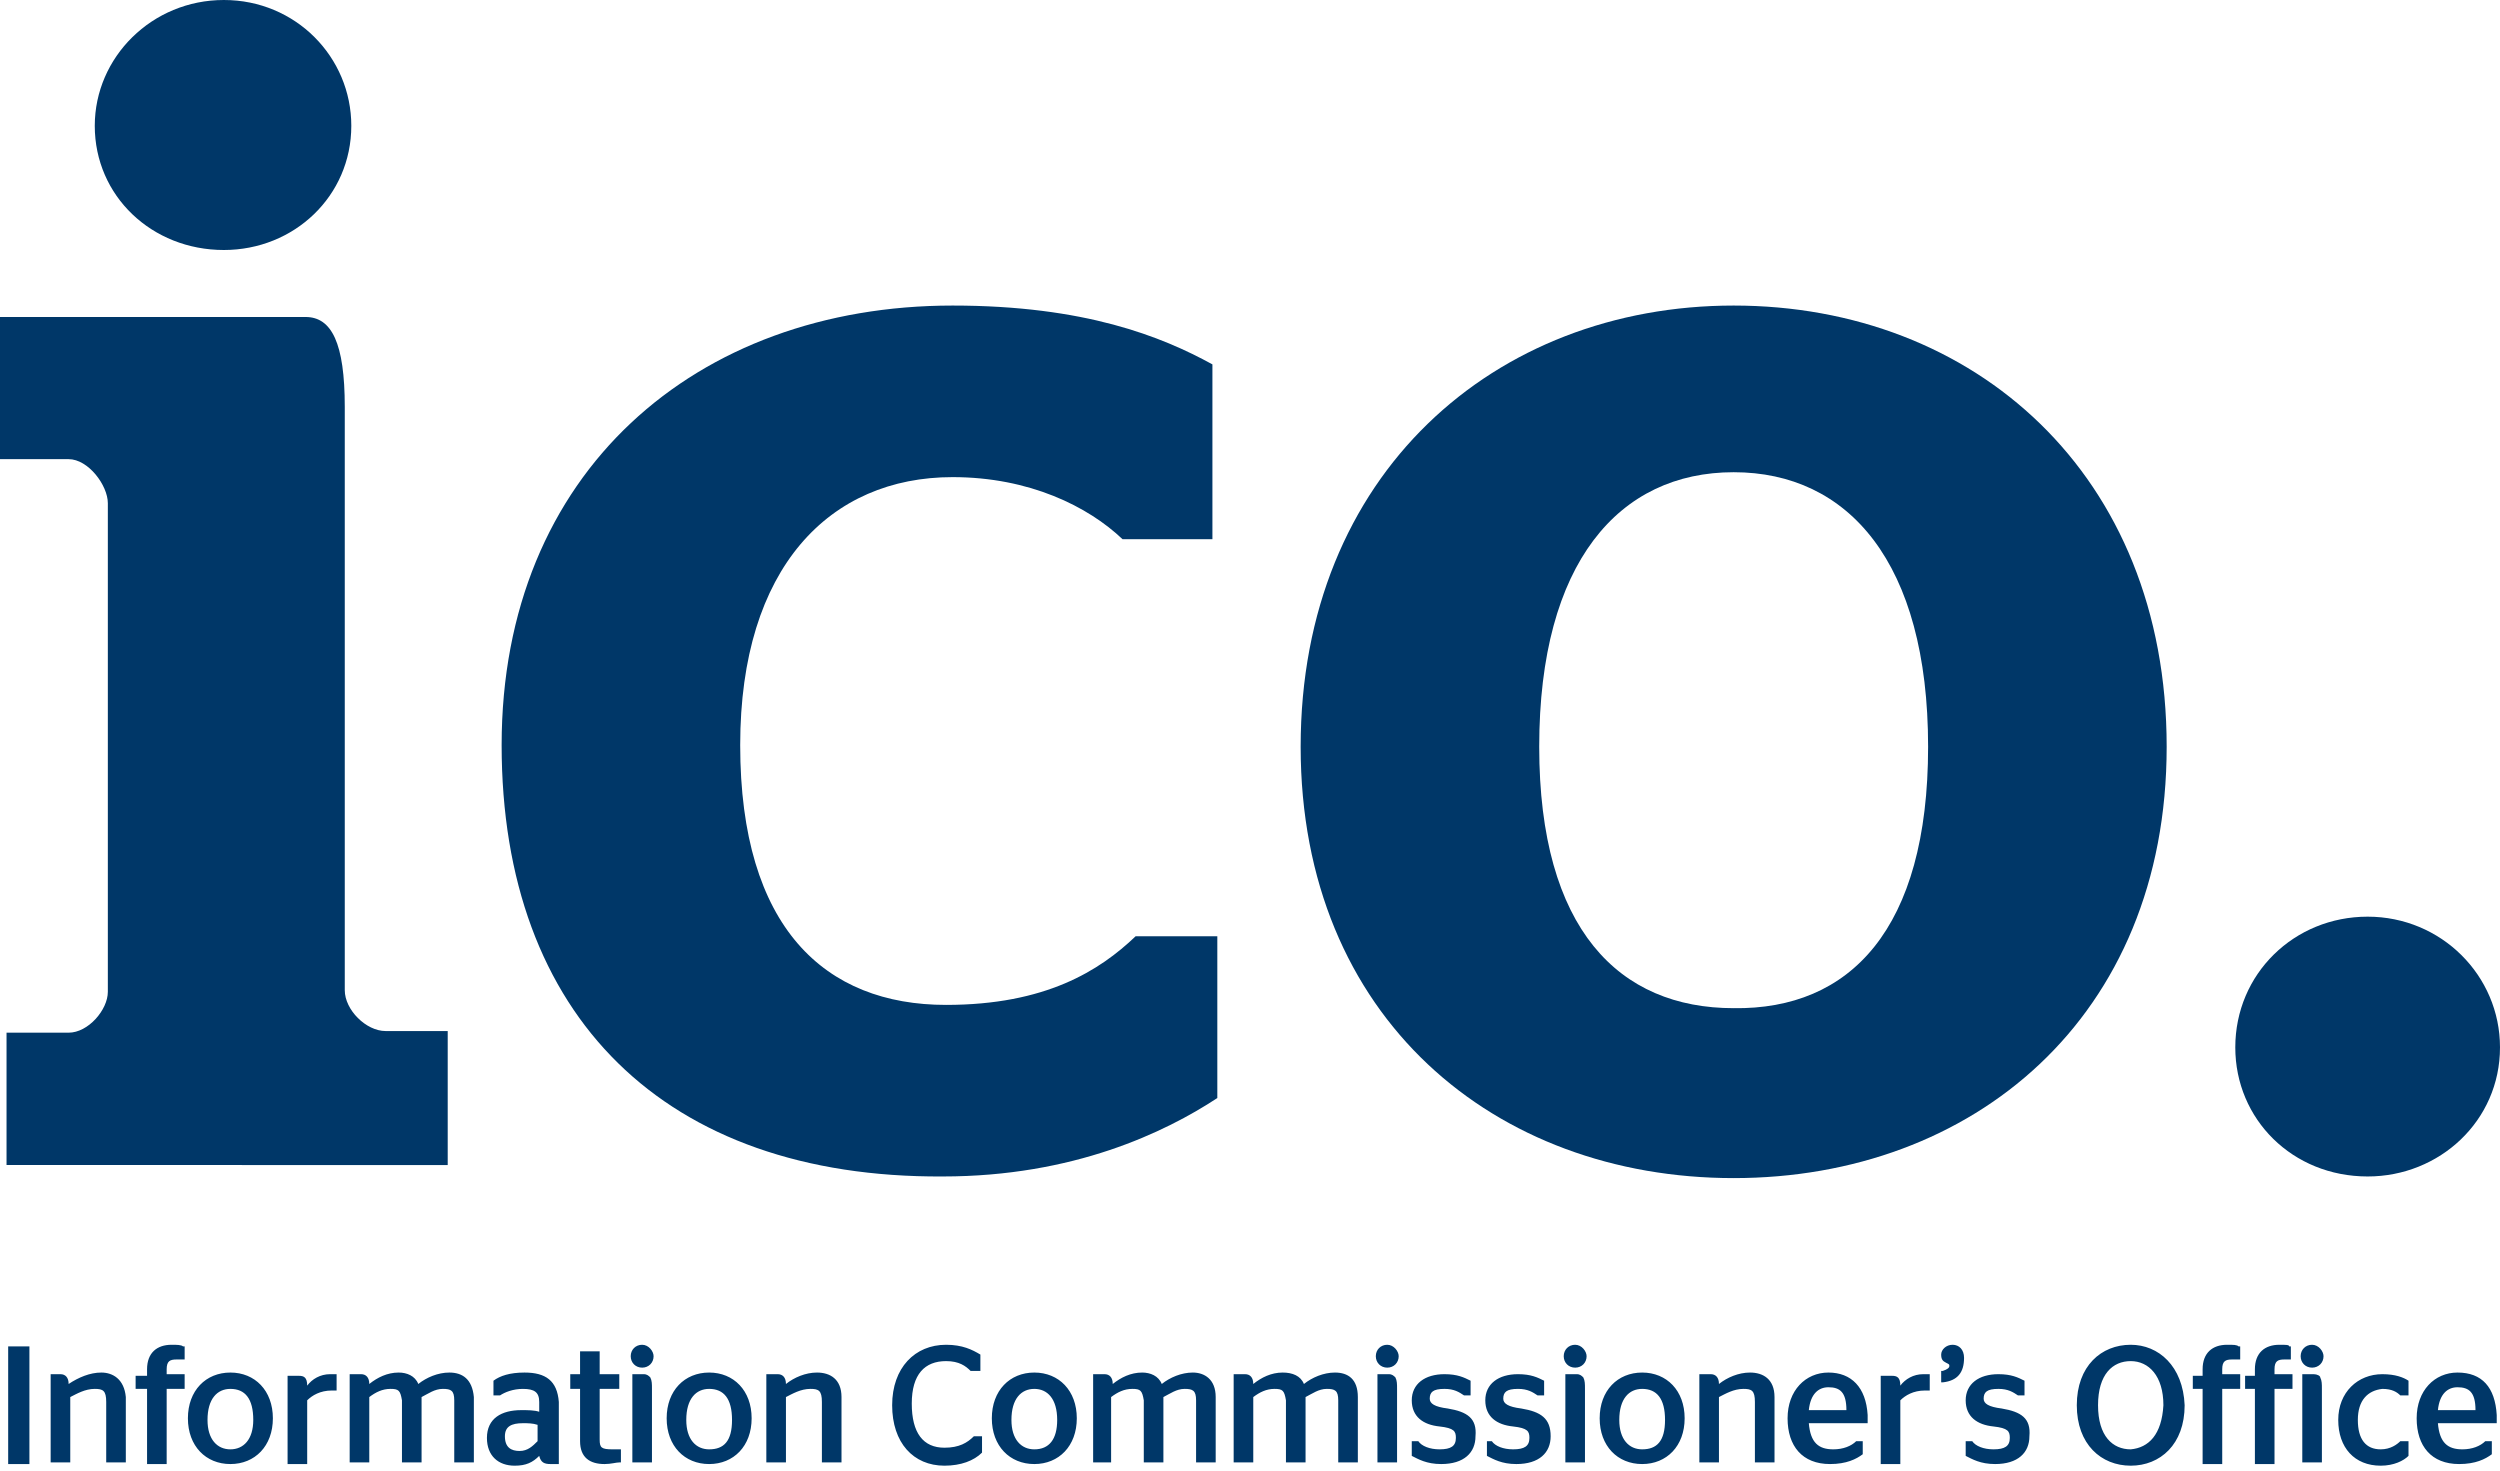
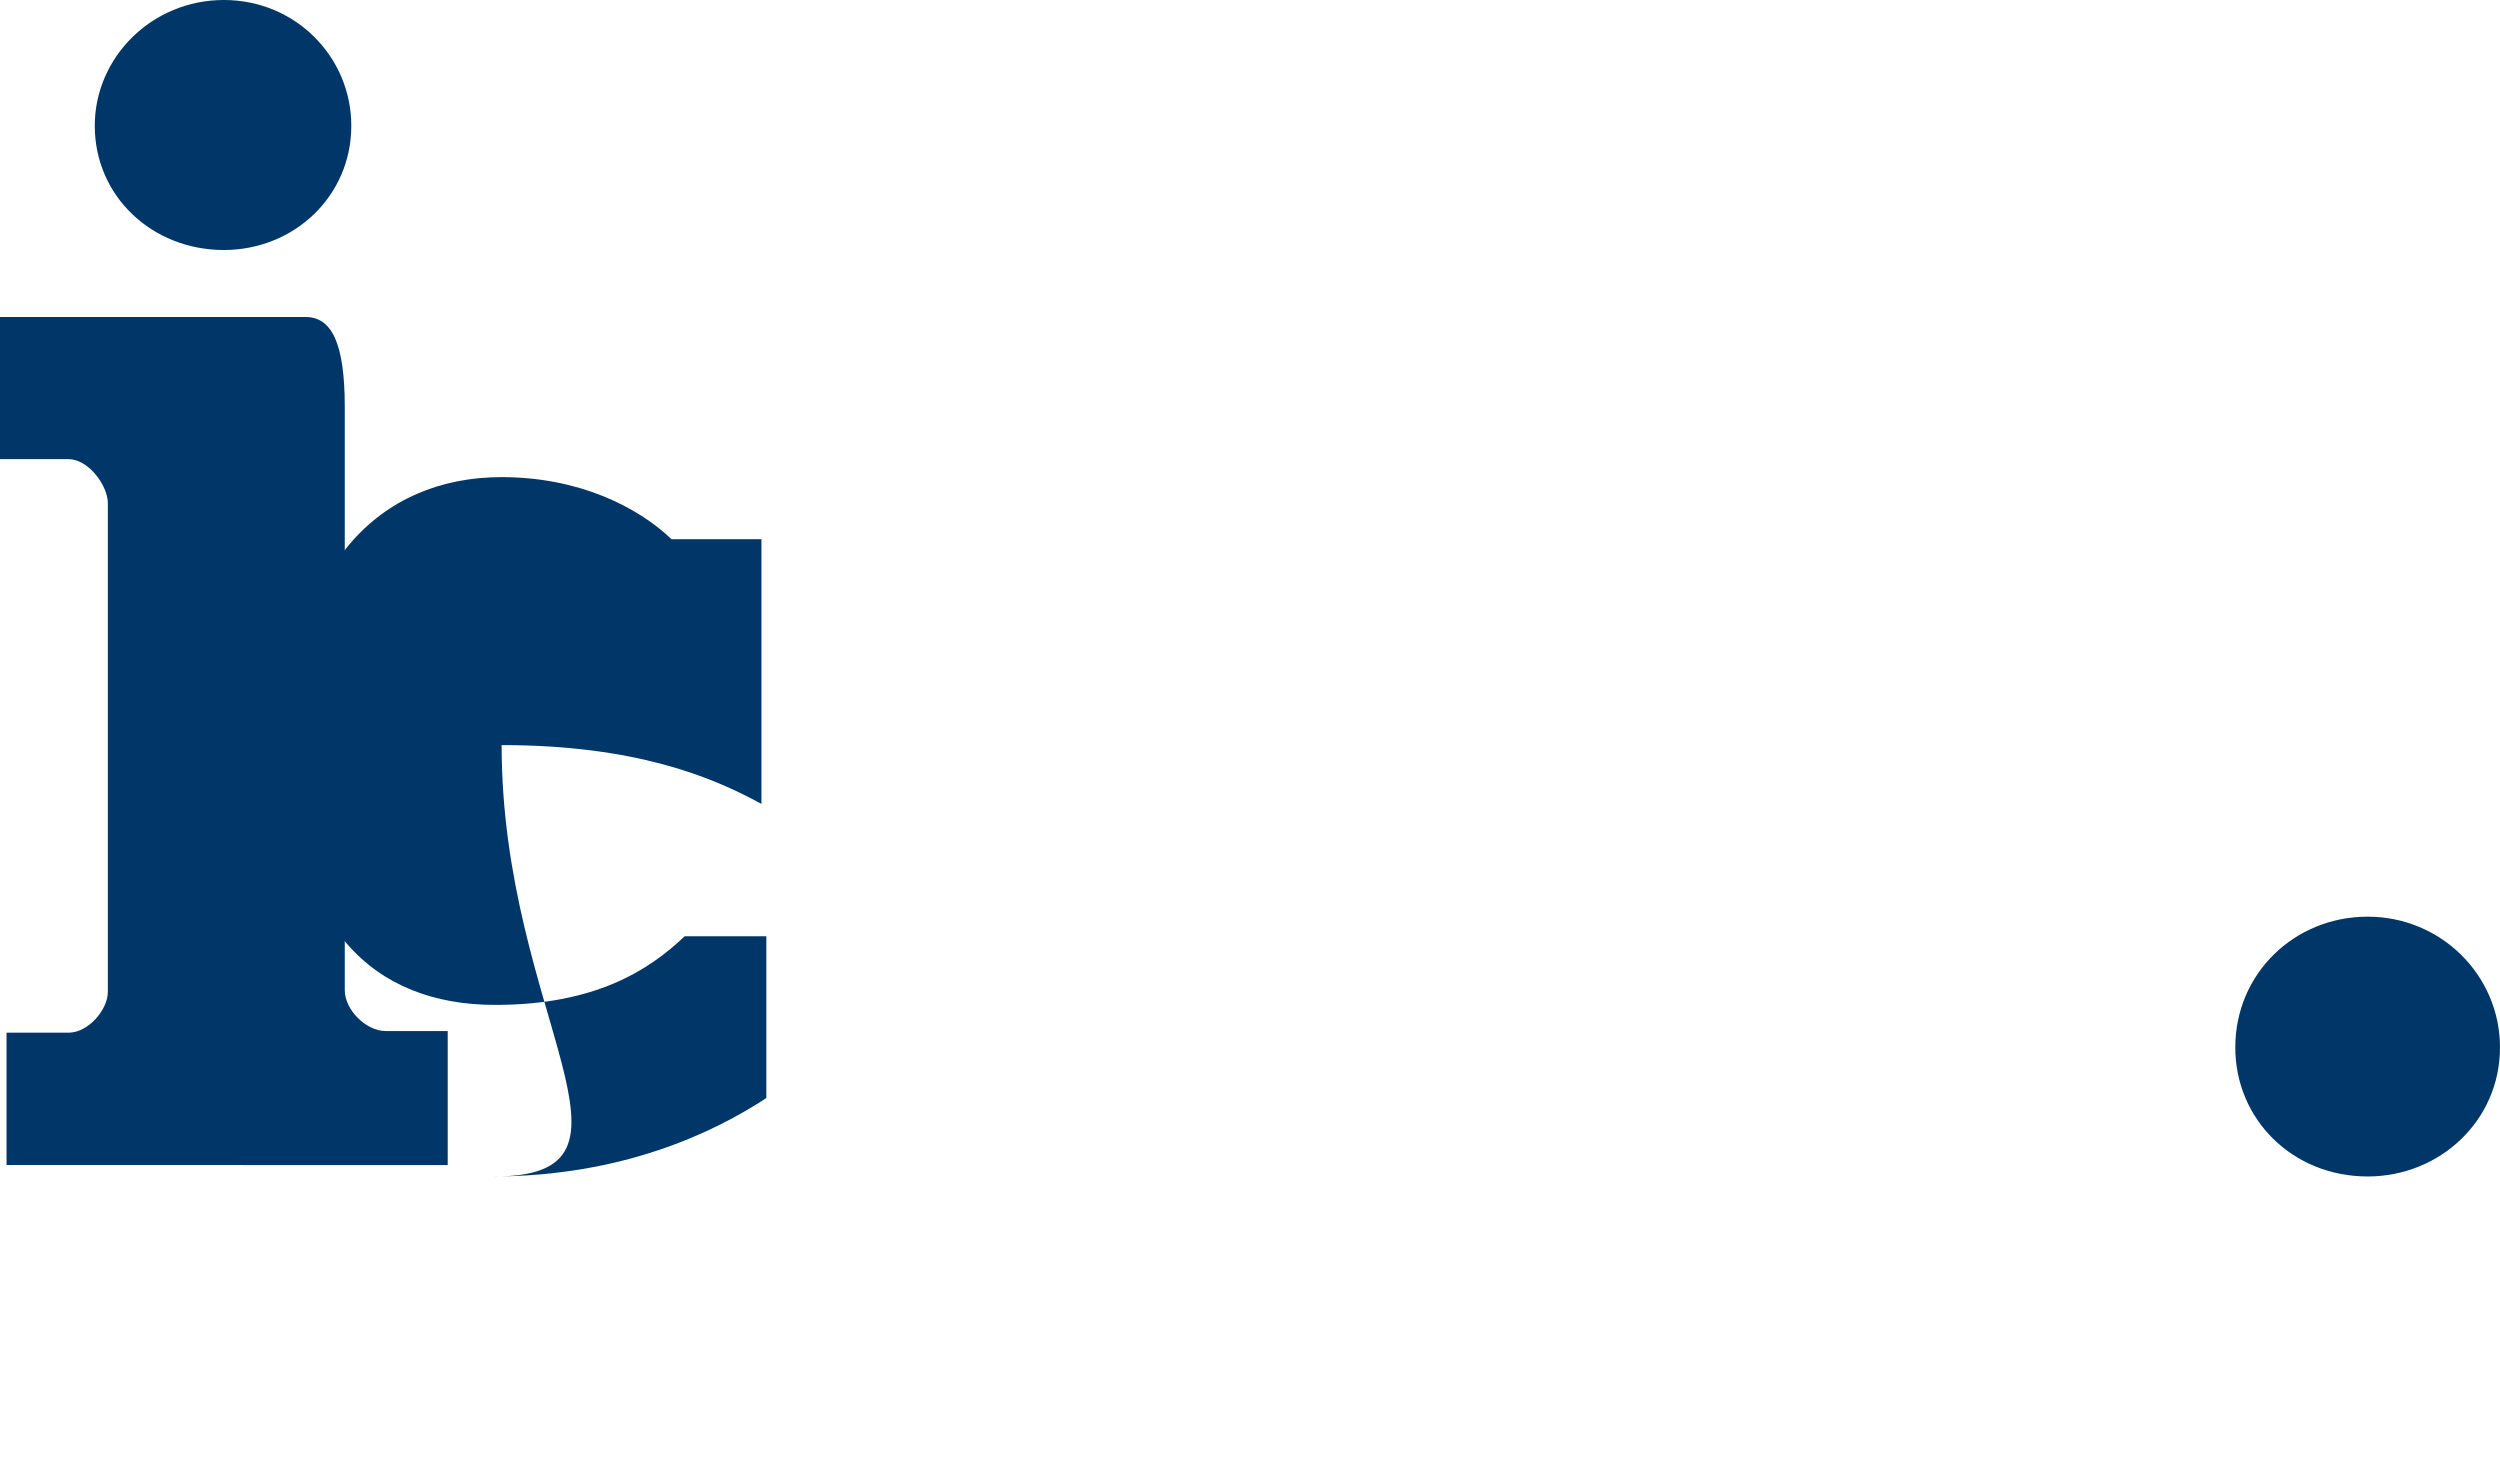
<svg xmlns="http://www.w3.org/2000/svg" viewBox="0 0 153 90" version="1.1">
  <path style="fill:#003768;fill-opacity:1" id="path4" d="M5.8,7.7C5.8,3.5,9.3,0,13.7,0c4.4,0,7.8,3.5,7.8,7.7c0,4.3-3.5,7.6-7.8,7.6C9.3,15.3,5.8,12,5.8,7.7 M0.4,63.2  h3.8c1.2,0,2.4-1.4,2.4-2.5V30.8c0-1.1-1.2-2.7-2.4-2.7H0v-8.7h18.7c1.6,0,2.4,1.6,2.4,5.5v35.7c0,1.2,1.3,2.5,2.5,2.5h3.8v8.2H0.4  V63.2z" class="st0" />
-   <path style="fill:#003768;fill-opacity:1" id="path6" d="M30.7,45.6c0-16.7,11.9-26.9,27.6-26.9c8.1,0,12.8,1.9,15.9,3.6V33h-5.5c-2.1-2-5.7-3.8-10.4-3.8  c-7.5,0-13,5.5-13,16.4c0,11.2,5.2,15.9,12.6,15.9c6.1,0,9.4-2.1,11.6-4.2h5v9.9c-3.2,2.1-8.8,4.8-16.8,4.8  C40.7,72.1,30.7,62.2,30.7,45.6" class="st0" />
-   <path style="fill:#003768;fill-opacity:1" id="path8" d="M118,45.7c0-11.3-4.9-16.8-11.9-16.8c-7,0-11.9,5.5-11.9,16.8c0,11.2,4.9,16,11.9,16  C113.2,61.8,118,56.9,118,45.7 M79.6,45.7c0-16.7,11.9-27,26.5-27c14.7,0,26.5,10.3,26.5,27c0,16.6-11.9,26.4-26.5,26.4  C91.5,72.1,79.6,62.3,79.6,45.7" class="st0" />
+   <path style="fill:#003768;fill-opacity:1" id="path6" d="M30.7,45.6c8.1,0,12.8,1.9,15.9,3.6V33h-5.5c-2.1-2-5.7-3.8-10.4-3.8  c-7.5,0-13,5.5-13,16.4c0,11.2,5.2,15.9,12.6,15.9c6.1,0,9.4-2.1,11.6-4.2h5v9.9c-3.2,2.1-8.8,4.8-16.8,4.8  C40.7,72.1,30.7,62.2,30.7,45.6" class="st0" />
  <path style="fill:#003768;fill-opacity:1" id="path10" d="M136.8,64.1c0-4.5,3.6-8,8.1-8c4.5,0,8.1,3.6,8.1,8c0,4.5-3.7,7.9-8.1,7.9C140.3,72,136.8,68.5,136.8,64.1" class="st0" />
-   <path style="fill:#003768;fill-opacity:1" id="path12" d="M149.2,86.3c0.1-1,0.6-1.4,1.2-1.4c0.7,0,1.1,0.3,1.1,1.4H149.2z M150.4,84c-1.4,0-2.5,1.1-2.5,2.8  c0,1.7,0.9,2.8,2.6,2.8h0c1,0,1.6-0.3,2-0.6l0,0v-0.8h-0.4l0,0c-0.3,0.3-0.8,0.5-1.4,0.5c-0.9,0-1.4-0.4-1.5-1.6h3.6V87  c0,0,0-0.2,0-0.4C152.7,84.9,151.9,84,150.4,84 M146.9,88.2c-0.2,0.2-0.6,0.5-1.2,0.5c-0.9,0-1.4-0.6-1.4-1.8c0-1.2,0.6-1.8,1.5-1.9  c0.6,0,0.9,0.2,1.1,0.4l0,0h0.5v-0.9l0,0c-0.3-0.2-0.8-0.4-1.6-0.4c-1.5,0-2.7,1.1-2.7,2.8c0,1.7,1,2.8,2.6,2.8  c0.8,0,1.4-0.3,1.7-0.6l0,0v-0.9L146.9,88.2L146.9,88.2z M141.5,82.3c-0.4,0-0.7,0.3-0.7,0.7c0,0.4,0.3,0.7,0.7,0.7  c0.4,0,0.7-0.3,0.7-0.7C142.2,82.7,141.9,82.3,141.5,82.3 M141.6,84.1h-0.7v5.4h1.2V85c0-0.3,0-0.5-0.1-0.7  C142,84.2,141.8,84.1,141.6,84.1 M139.5,82.3c-0.9,0-1.5,0.5-1.5,1.5v0.4h-0.6V85h0.6v4.6h1.2V85h1.1v-0.9h-1.1l0-0.3  c0-0.5,0.2-0.6,0.6-0.6h0.4v-0.8l-0.1,0C140.1,82.3,139.9,82.3,139.5,82.3 M136.3,82.3c-0.9,0-1.5,0.5-1.5,1.5v0.4h-0.6V85h0.6v4.6  h1.2V85h1.1v-0.9H136v-0.3c0-0.5,0.2-0.6,0.6-0.6h0.5v-0.8l-0.1,0C136.9,82.3,136.7,82.3,136.3,82.3 M130.4,88.7c-1.1,0-2-0.8-2-2.7  c0-1.9,0.9-2.7,2-2.7c1.1,0,2,0.9,2,2.7C132.3,87.8,131.5,88.6,130.4,88.7 M130.4,82.3c-1.8,0-3.3,1.3-3.3,3.7  c0,2.4,1.5,3.7,3.3,3.7c1.8,0,3.3-1.3,3.3-3.7C133.6,83.6,132.1,82.3,130.4,82.3 M122.5,86.2c-0.8-0.1-1.1-0.3-1.1-0.6  c0-0.4,0.2-0.6,0.9-0.6c0.6,0,0.9,0.2,1.2,0.4l0,0h0.4v-0.9l0,0c-0.4-0.2-0.8-0.4-1.6-0.4c-1.2,0-2,0.6-2,1.6c0,1,0.7,1.5,1.7,1.6  c0.9,0.1,1,0.3,1,0.7c0,0.5-0.3,0.7-1,0.7c-0.6,0-1.1-0.2-1.3-0.5l0,0h-0.4v0.9l0,0c0.4,0.2,0.9,0.5,1.8,0.5h0  c1.4,0,2.1-0.7,2.1-1.7C124.3,86.8,123.7,86.4,122.5,86.2 M119.5,82.3c-0.4,0-0.7,0.3-0.7,0.6c0,0.3,0.1,0.4,0.3,0.5  c0.2,0.1,0.2,0.1,0.2,0.2c0,0.1-0.1,0.2-0.4,0.3l-0.1,0v0.7l0.1,0c0.9-0.1,1.3-0.6,1.3-1.5C120.2,82.6,119.9,82.3,119.5,82.3   M117.7,84.1c-0.6,0-1.1,0.3-1.4,0.7c0-0.5-0.2-0.6-0.5-0.6h-0.7v5.4h1.2v-3.9c0.3-0.3,0.8-0.6,1.5-0.6c0,0,0.2,0,0.2,0l0.1,0v-1  l-0.1,0C117.9,84.1,117.8,84.1,117.7,84.1 M110.7,86.3c0.1-1,0.6-1.4,1.2-1.4c0.7,0,1.1,0.3,1.1,1.4H110.7z M111.9,84  c-1.4,0-2.5,1.1-2.5,2.8c0,1.7,0.9,2.8,2.6,2.8h0c1,0,1.6-0.3,2-0.6l0,0v-0.8h-0.4l0,0c-0.3,0.3-0.8,0.5-1.4,0.5  c-0.9,0-1.4-0.4-1.5-1.6h3.6V87c0,0,0-0.2,0-0.4C114.2,84.9,113.3,84,111.9,84 M107.1,84c-0.7,0-1.4,0.3-1.9,0.7  c0-0.4-0.2-0.6-0.5-0.6H104v5.4h1.2v-4c0.4-0.2,0.9-0.5,1.5-0.5c0.5,0,0.7,0.1,0.7,0.8l0,3.7h1.2v-4C108.6,84.4,107.9,84,107.1,84   M101.9,86.9c0,1.3-0.5,1.8-1.4,1.8c-0.8,0-1.4-0.6-1.4-1.8c0-1.3,0.6-1.9,1.4-1.9C101.4,85,101.9,85.6,101.9,86.9L101.9,86.9z   M100.5,84c-1.5,0-2.6,1.1-2.6,2.8c0,1.7,1.1,2.8,2.6,2.8c1.5,0,2.6-1.1,2.6-2.8C103.1,85.1,102,84,100.5,84 M96.5,84.1h-0.7v5.4H97  V85c0-0.3,0-0.5-0.1-0.7C96.8,84.2,96.7,84.1,96.5,84.1 M96.4,82.3c-0.4,0-0.7,0.3-0.7,0.7c0,0.4,0.3,0.7,0.7,0.7  c0.4,0,0.7-0.3,0.7-0.7C97.1,82.7,96.8,82.3,96.4,82.3 M93.1,86.2c-0.8-0.1-1.1-0.3-1.1-0.6c0-0.4,0.2-0.6,0.9-0.6  c0.6,0,0.9,0.2,1.2,0.4l0,0h0.4v-0.9l0,0c-0.4-0.2-0.8-0.4-1.6-0.4c-1.2,0-2,0.6-2,1.6c0,1,0.7,1.5,1.7,1.6c0.9,0.1,1,0.3,1,0.7  c0,0.5-0.3,0.7-1,0.7c-0.6,0-1.1-0.2-1.3-0.5l0,0H91v0.9l0,0c0.4,0.2,0.9,0.5,1.8,0.5h0c1.4,0,2.1-0.7,2.1-1.7  C94.9,86.8,94.3,86.4,93.1,86.2 M88.6,86.2c-0.8-0.1-1.1-0.3-1.1-0.6c0-0.4,0.2-0.6,0.9-0.6c0.6,0,0.9,0.2,1.2,0.4l0,0h0.4v-0.9l0,0  c-0.4-0.2-0.8-0.4-1.6-0.4c-1.2,0-2,0.6-2,1.6c0,1,0.7,1.5,1.7,1.6c0.9,0.1,1,0.3,1,0.7c0,0.5-0.3,0.7-1,0.7c-0.6,0-1.1-0.2-1.3-0.5  l0,0h-0.4v0.9l0,0c0.4,0.2,0.9,0.5,1.8,0.5h0c1.4,0,2.1-0.7,2.1-1.7C90.4,86.8,89.8,86.4,88.6,86.2 M84.9,82.3  c-0.4,0-0.7,0.3-0.7,0.7c0,0.4,0.3,0.7,0.7,0.7c0.4,0,0.7-0.3,0.7-0.7C85.6,82.7,85.3,82.3,84.9,82.3 M85,84.1h-0.7v5.4h1.2V85  c0-0.3,0-0.5-0.1-0.7C85.3,84.2,85.2,84.1,85,84.1 M81.7,84c-0.7,0-1.4,0.3-1.9,0.7c-0.2-0.5-0.7-0.7-1.3-0.7  c-0.7,0-1.3,0.3-1.8,0.7c0-0.4-0.2-0.6-0.5-0.6h-0.7v5.4h1.2v-4c0.4-0.3,0.8-0.5,1.3-0.5c0.5,0,0.6,0.1,0.7,0.7v3.8h1.2v-4  c0.4-0.2,0.8-0.5,1.3-0.5c0.5,0,0.7,0.1,0.7,0.7v3.8h1.2v-4C83.1,84.4,82.5,84,81.7,84 M73,84c-0.7,0-1.4,0.3-1.9,0.7  c-0.2-0.5-0.7-0.7-1.2-0.7c-0.7,0-1.3,0.3-1.8,0.7c0-0.4-0.2-0.6-0.5-0.6h-0.7v5.4H68v-4c0.4-0.3,0.8-0.5,1.3-0.5  c0.5,0,0.6,0.1,0.7,0.7v3.8h1.2v-4c0.4-0.2,0.8-0.5,1.3-0.5c0.5,0,0.7,0.1,0.7,0.7v3.8h1.2v-4C74.4,84.4,73.7,84,73,84 M63.3,88.7  c-0.8,0-1.4-0.6-1.4-1.8c0-1.3,0.6-1.9,1.4-1.9c0.8,0,1.4,0.6,1.4,1.9C64.7,88.1,64.2,88.7,63.3,88.7 M63.3,84  c-1.5,0-2.6,1.1-2.6,2.8c0,1.7,1.1,2.8,2.6,2.8c1.5,0,2.6-1.1,2.6-2.8C65.9,85.1,64.8,84,63.3,84 M59.6,87.9  c-0.4,0.4-0.9,0.7-1.8,0.7c-1.3,0-2-0.9-2-2.7c0-1.8,0.8-2.6,2.1-2.6c0.8,0,1.2,0.3,1.5,0.6l0,0H60v-1l0,0c-0.5-0.3-1.1-0.6-2.1-0.6  c-1.9,0-3.3,1.4-3.3,3.7c0,2.3,1.3,3.7,3.2,3.7c1,0,1.8-0.3,2.3-0.8l0,0v-1L59.6,87.9L59.6,87.9z M50,84c-0.7,0-1.4,0.3-1.9,0.7  c0-0.4-0.2-0.6-0.5-0.6h-0.7v5.4h1.2v-4c0.4-0.2,0.9-0.5,1.5-0.5c0.5,0,0.7,0.1,0.7,0.8v3.7h1.2v-4C51.5,84.4,50.8,84,50,84   M44.8,86.9c0,1.3-0.5,1.8-1.4,1.8c-0.8,0-1.4-0.6-1.4-1.8c0-1.3,0.6-1.9,1.4-1.9C44.3,85,44.8,85.6,44.8,86.9L44.8,86.9z M43.4,84  c-1.5,0-2.6,1.1-2.6,2.8c0,1.7,1.1,2.8,2.6,2.8c1.5,0,2.6-1.1,2.6-2.8C46,85.1,44.9,84,43.4,84 M39.3,82.3c-0.4,0-0.7,0.3-0.7,0.7  c0,0.4,0.3,0.7,0.7,0.7c0.4,0,0.7-0.3,0.7-0.7C40,82.7,39.7,82.3,39.3,82.3 M39.4,84.1h-0.7v5.4h1.2V85c0-0.3,0-0.5-0.1-0.7  C39.7,84.2,39.6,84.1,39.4,84.1 M36.7,88.1V85h1.2v-0.9h-1.2v-1.4h-1.2v1.4h-0.6V85h0.6v3.2c0,1,0.6,1.4,1.5,1.4  c0.4,0,0.7-0.1,0.9-0.1l0.1,0v-0.8h-0.5C36.8,88.7,36.7,88.6,36.7,88.1 M32.9,88.2c-0.3,0.3-0.6,0.6-1.1,0.6c-0.5,0-0.9-0.2-0.9-0.9  c0-0.6,0.4-0.8,1.1-0.8c0.3,0,0.6,0,0.9,0.1V88.2z M32.1,84c-0.9,0-1.5,0.2-1.9,0.5l0,0v0.9h0.4l0,0c0.3-0.2,0.8-0.4,1.4-0.4  c0.7,0,1,0.2,1,0.8v0.6c-0.3-0.1-0.7-0.1-1.1-0.1c-1.2,0-2.1,0.5-2.1,1.7c0,1.1,0.7,1.7,1.7,1.7h0c0.7,0,1.1-0.2,1.5-0.6  c0.1,0.4,0.3,0.5,0.7,0.5h0.5v-3.8C34.1,84.5,33.4,84,32.1,84 M27.5,84c-0.7,0-1.4,0.3-1.9,0.7c-0.2-0.5-0.7-0.7-1.2-0.7  c-0.7,0-1.3,0.3-1.8,0.7c0-0.4-0.2-0.6-0.5-0.6h-0.7v5.4h1.2v-4c0.4-0.3,0.8-0.5,1.3-0.5c0.5,0,0.6,0.1,0.7,0.7v3.8h1.2v-4  c0.4-0.2,0.8-0.5,1.3-0.5c0.5,0,0.7,0.1,0.7,0.7v3.8h1.2v-4C28.9,84.4,28.3,84,27.5,84 M20.2,84.1c-0.6,0-1.1,0.3-1.4,0.7  c0-0.5-0.2-0.6-0.5-0.6h-0.7v5.4h1.2v-3.9c0.3-0.3,0.8-0.6,1.5-0.6c0,0,0.2,0,0.2,0l0.1,0v-1l-0.1,0C20.4,84.1,20.3,84.1,20.2,84.1   M14.1,88.7c-0.8,0-1.4-0.6-1.4-1.8c0-1.3,0.6-1.9,1.4-1.9c0.9,0,1.4,0.6,1.4,1.9C15.5,88.1,14.9,88.7,14.1,88.7 M14.1,84  c-1.5,0-2.6,1.1-2.6,2.8c0,1.7,1.1,2.8,2.6,2.8c1.5,0,2.6-1.1,2.6-2.8C16.7,85.1,15.6,84,14.1,84 M10.5,82.3c-0.9,0-1.5,0.5-1.5,1.5  v0.4H8.3V85H9l0,4.6h1.2V85h1.1v-0.9h-1.1v-0.3c0-0.5,0.2-0.6,0.6-0.6h0.5v-0.8l-0.1,0C11.1,82.3,10.8,82.3,10.5,82.3 M6.2,84  c-0.7,0-1.4,0.3-2,0.7c0-0.4-0.2-0.6-0.5-0.6H3.1v5.4h1.2v-4c0.4-0.2,0.9-0.5,1.5-0.5c0.5,0,0.7,0.1,0.7,0.8v3.7h1.2v-4  C7.6,84.4,6.9,84,6.2,84 M0.5,89.6h1.3v-7.2H0.5V89.6z" class="st0" />
</svg>